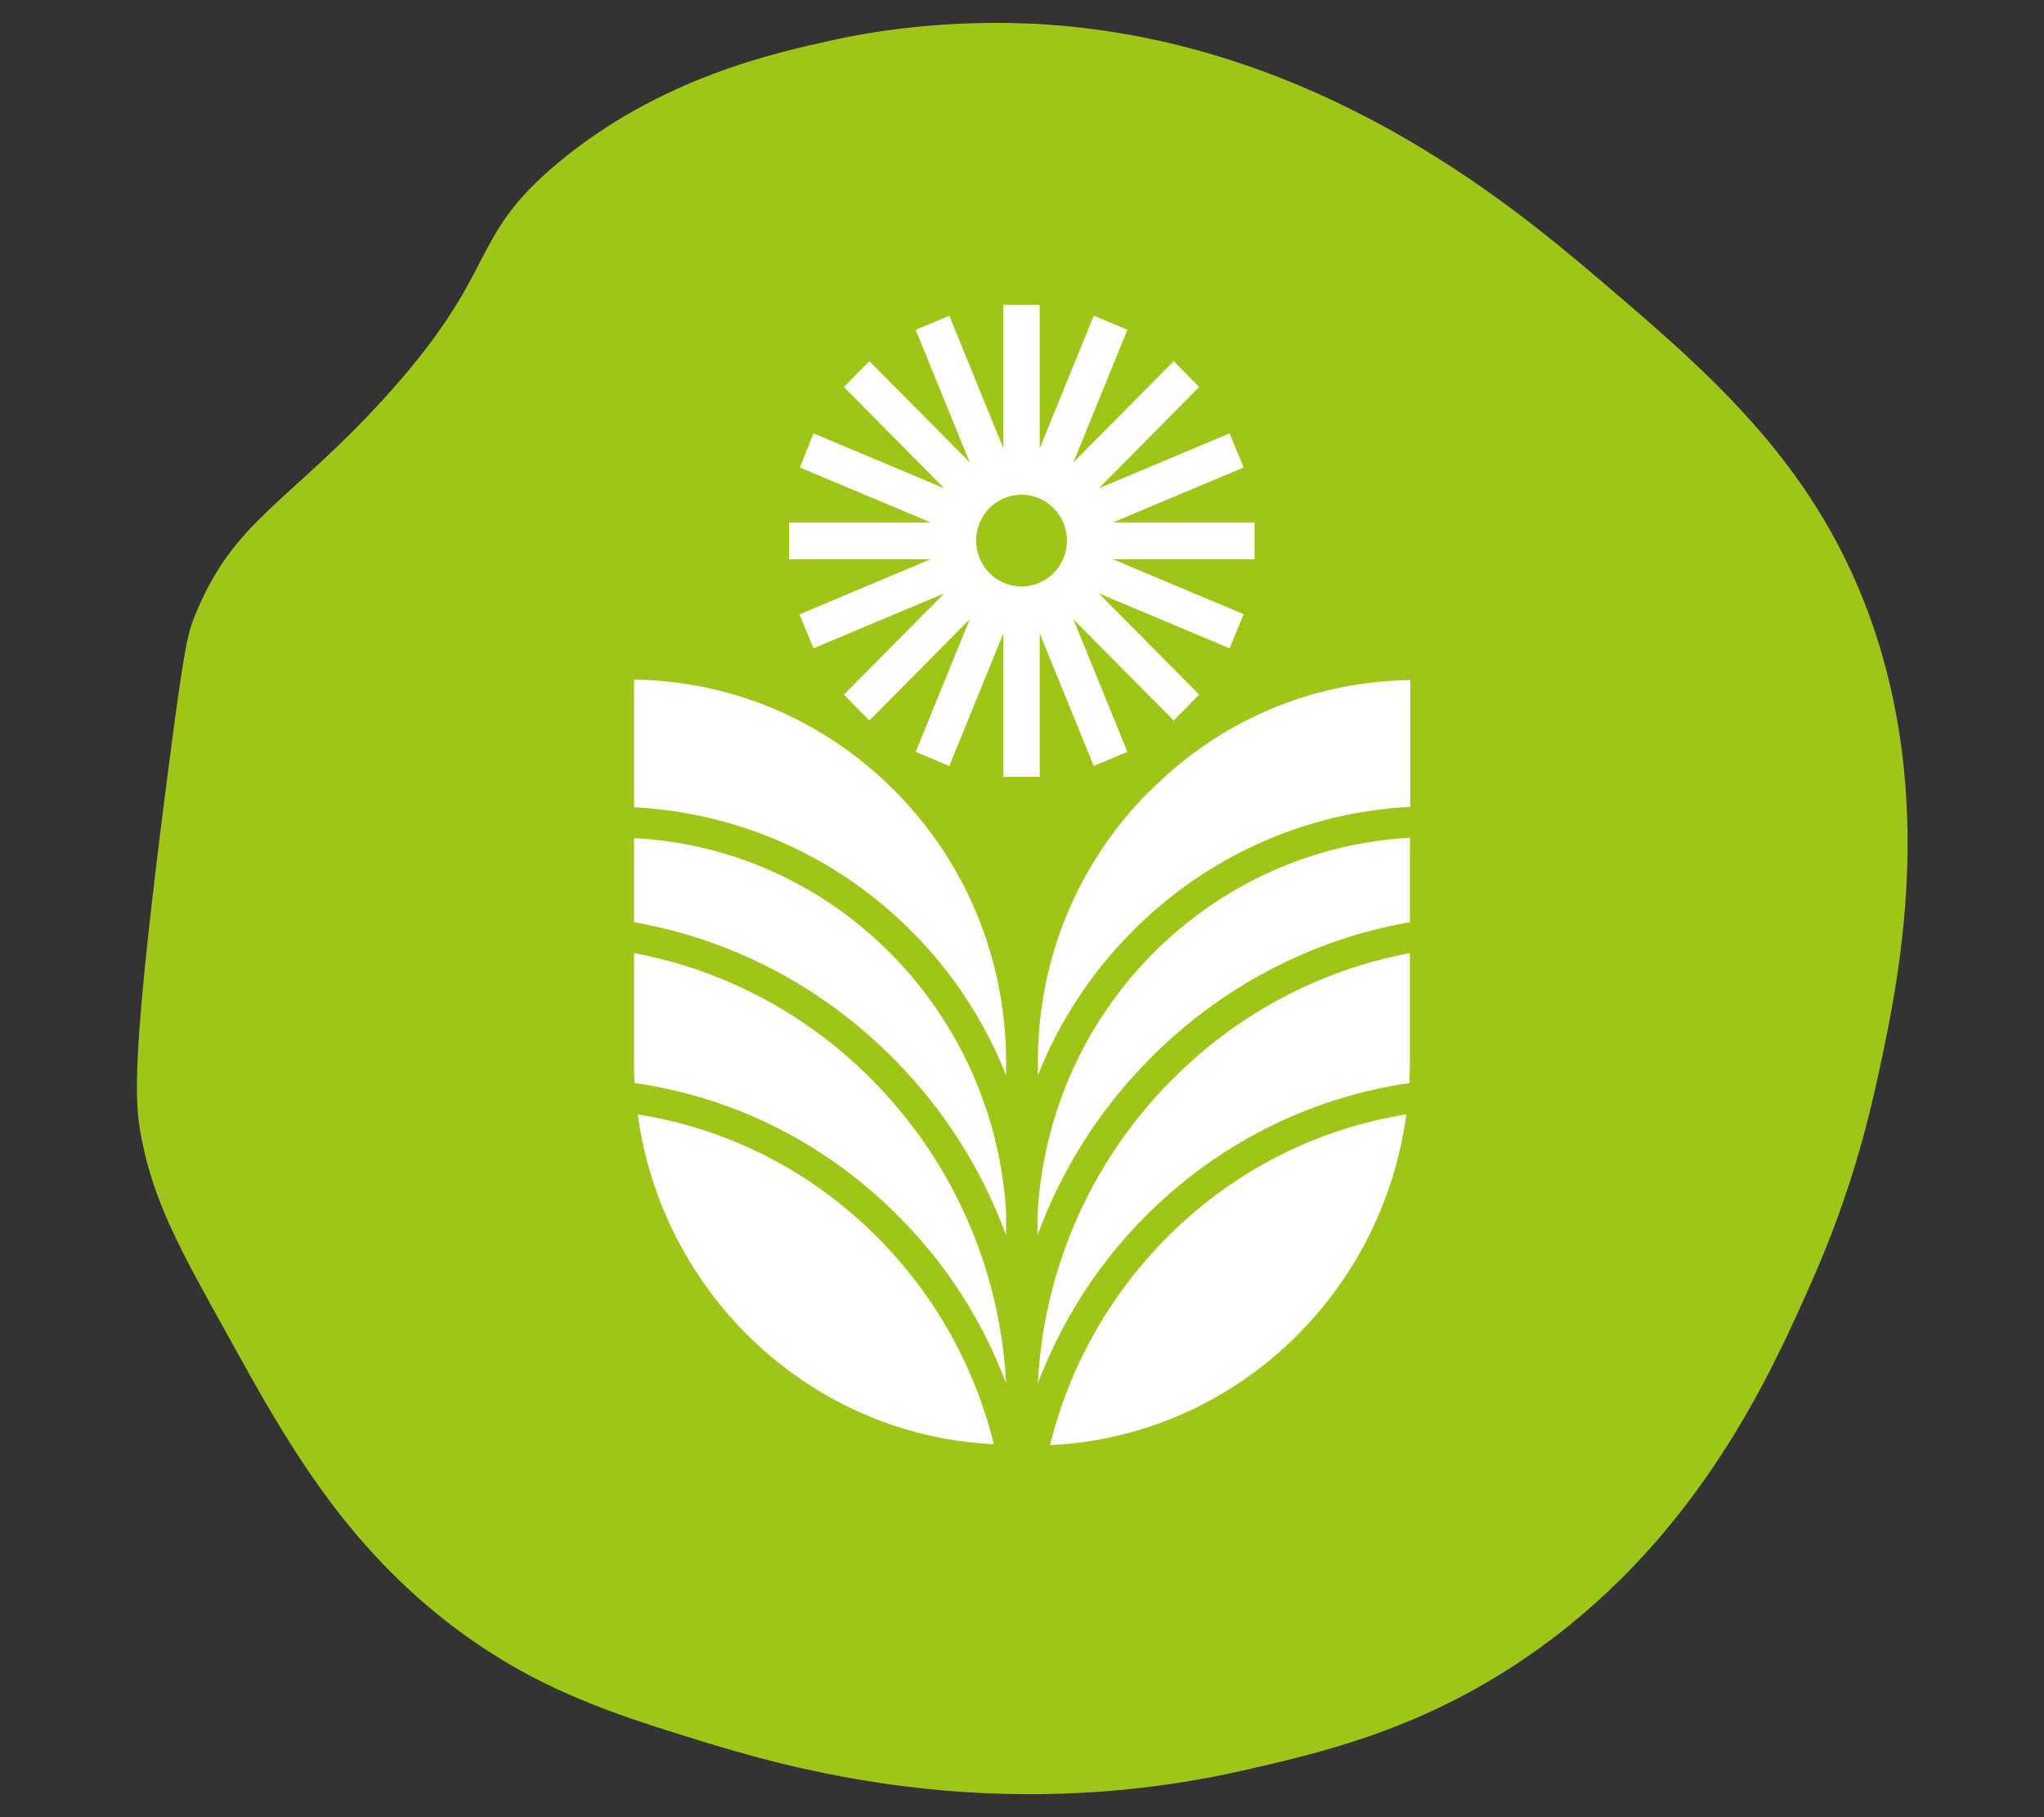
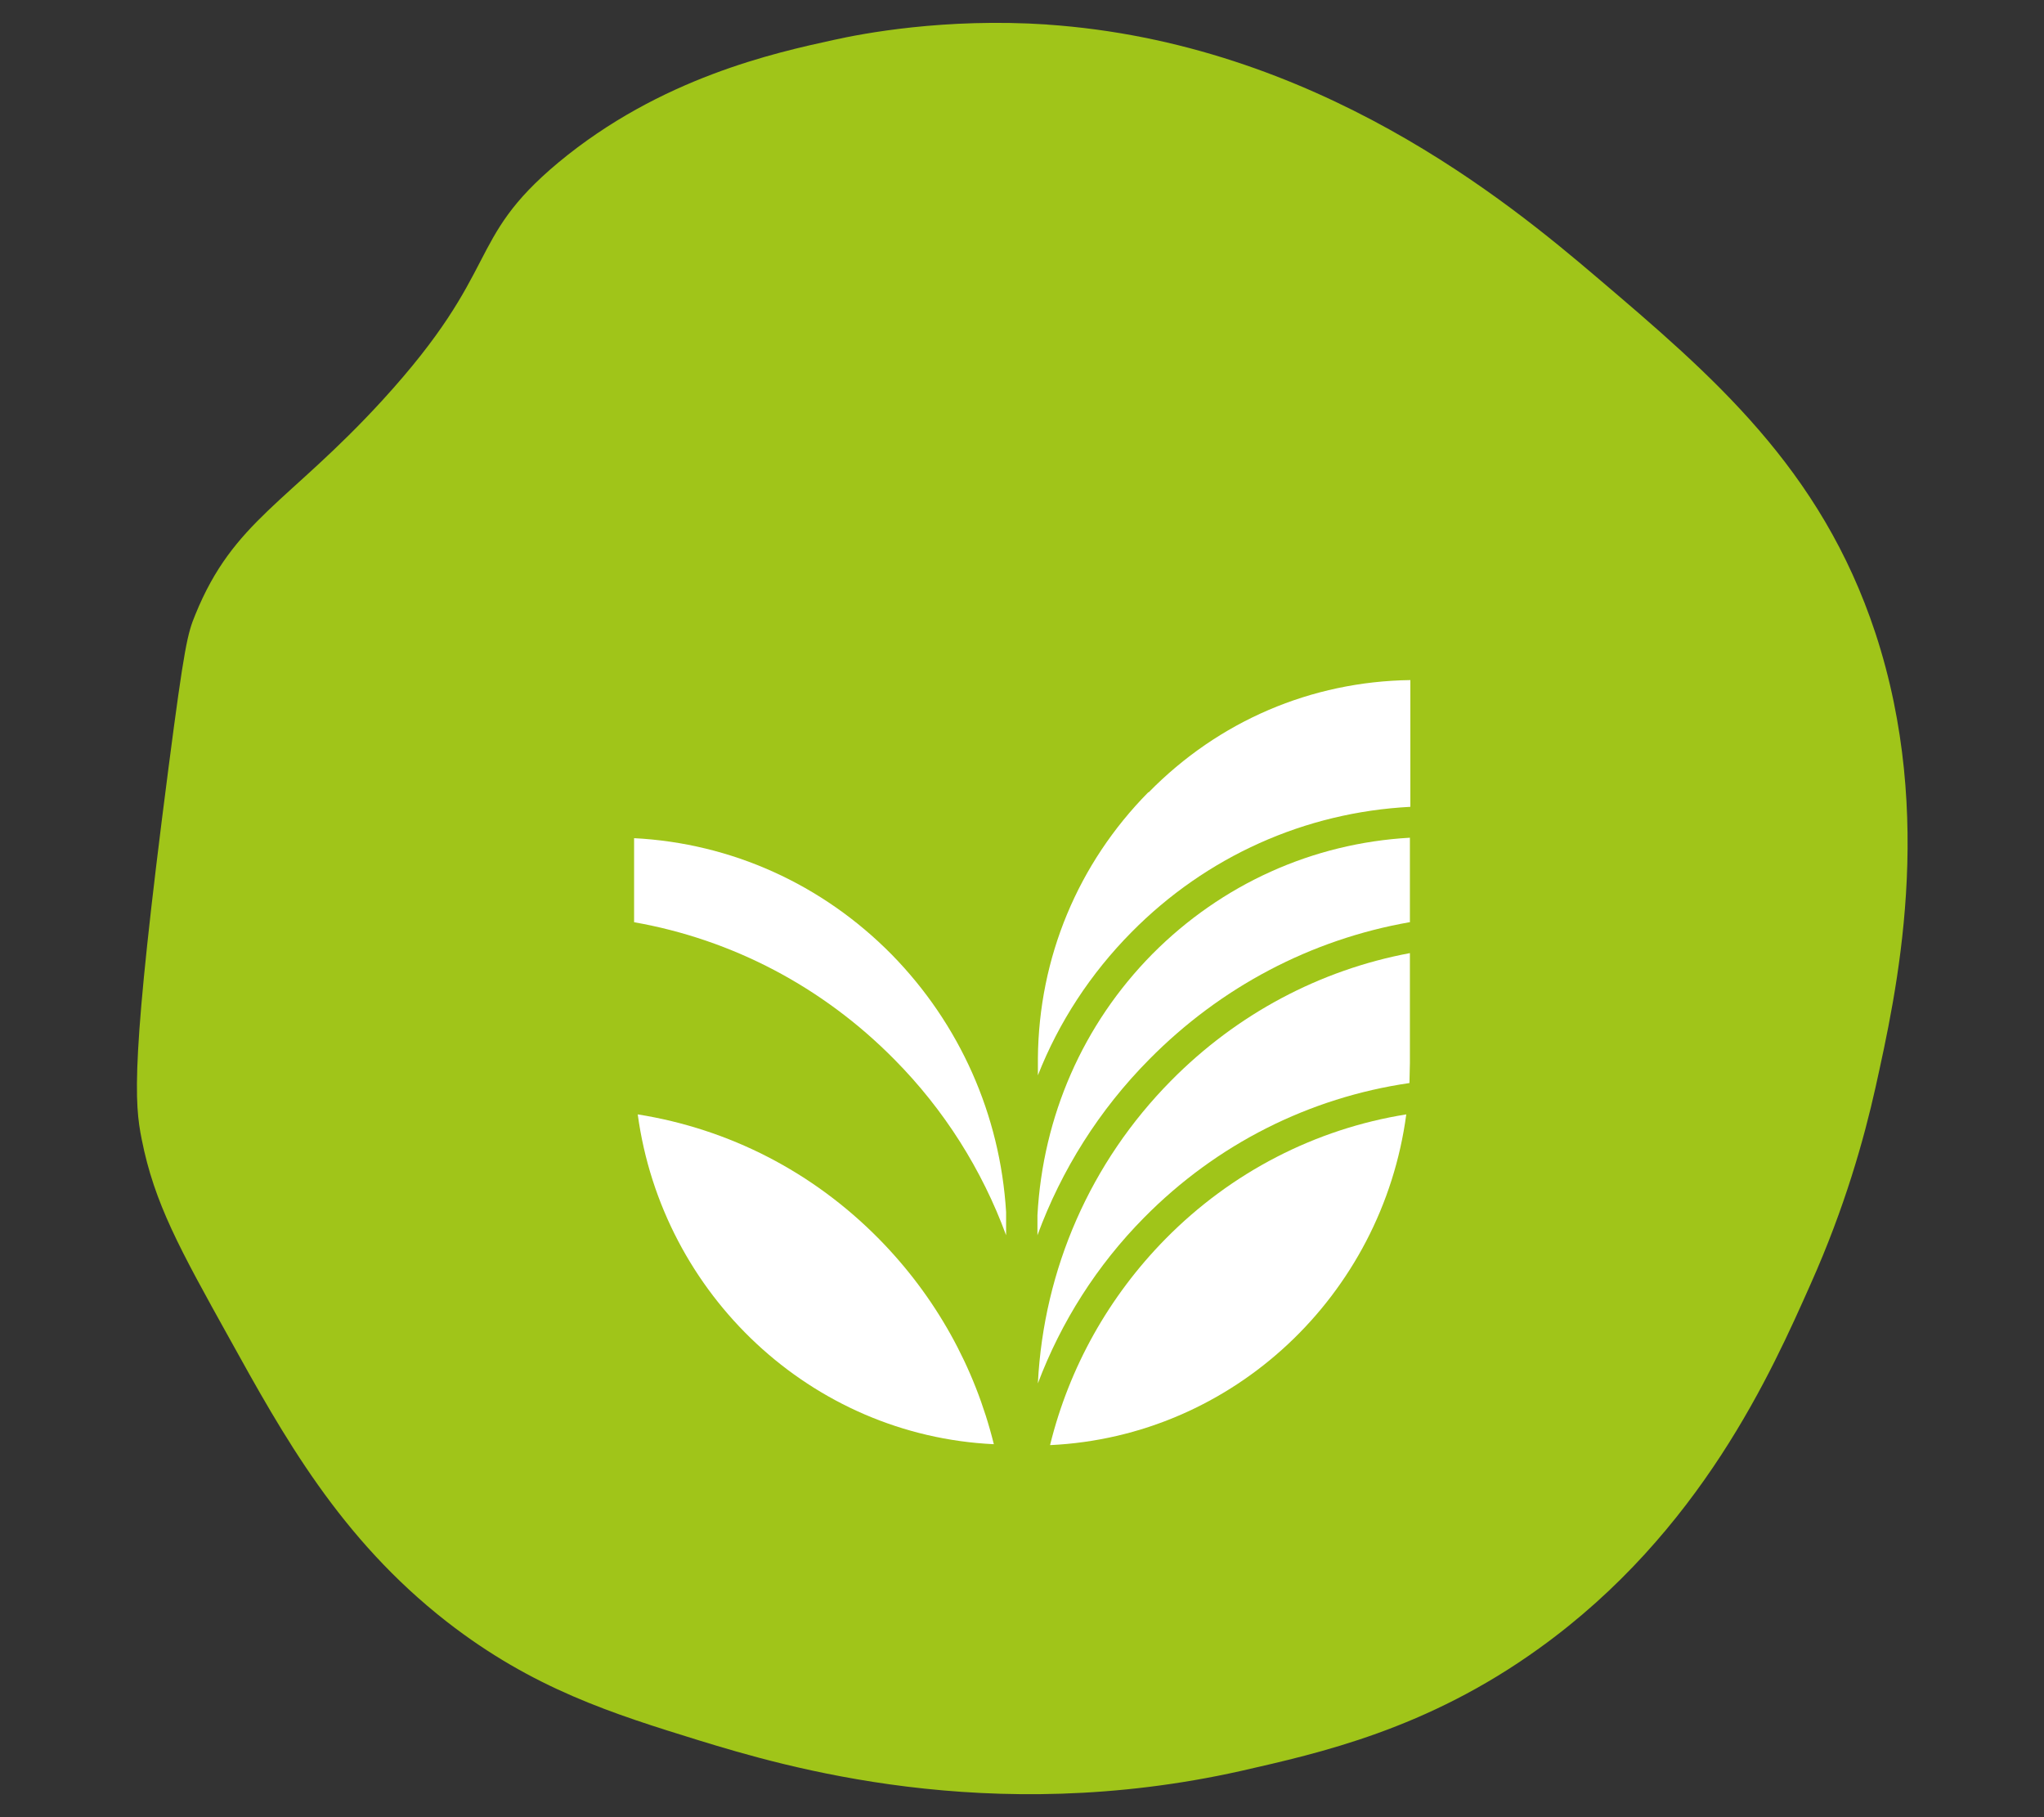
<svg xmlns="http://www.w3.org/2000/svg" id="Calque_1" data-name="Calque 1" width="45" height="40" viewBox="0 0 45 40">
  <rect x="0" y="0" width="45" height="40" fill="#333333" stroke="none" />
  <defs>
    <style>
      .cls-1 {
        fill: #fff;
      }

      .cls-2 {
        fill: #a0c519;
      }
    </style>
  </defs>
  <path class="cls-2" d="M23.04.54c5.93.4,10.17,3.91,12.11,5.56,2.54,2.16,4.94,4.2,6.14,7.84,1.33,4.05.46,7.92,0,10-.25,1.12-.67,2.63-1.43,4.33-.85,1.91-2.41,5.45-5.97,8.01-2.48,1.79-4.85,2.31-6.56,2.7-5.57,1.25-10.08-.1-11.94-.67-1.91-.59-3.66-1.14-5.55-2.61-2.36-1.84-3.61-4.11-4.79-6.24-1.1-1.98-1.65-2.97-1.93-4.38-.16-.8-.25-1.71.59-8.18.35-2.69.42-2.96.59-3.37.84-2.07,2.05-2.46,4.12-4.72,2.65-2.9,1.81-3.51,3.87-5.23,2.25-1.87,4.78-2.42,6.06-2.7.63-.14,2.44-.49,4.71-.34Z" />
  <g>
-     <path class="cls-1" d="M17.6,13.52l.31.75,2.88-1.21-2.21,2.23.56.57,2.21-2.23-1.19,2.92.74.31,1.19-2.92v3.16h.8v-3.16l1.19,2.92.74-.31-1.19-2.92,2.21,2.23.56-.57-2.21-2.23,2.88,1.21.31-.75-2.88-1.21h3.12v-.81h-3.12l2.88-1.21-.31-.75-2.88,1.21,2.21-2.23-.56-.57-2.21,2.23,1.19-2.92-.74-.31-1.19,2.92v-3.16h-.8v3.16l-1.19-2.92-.74.31,1.19,2.92-2.21-2.23-.56.57,2.21,2.23-2.88-1.21-.3.75,2.88,1.21h-3.12v.81h3.12l-2.88,1.21ZM22.49,10.89c.55,0,1,.45,1,1.01s-.45,1.01-1,1.01-1-.45-1-1.01.45-1.01,1-1.01Z" />
-     <path class="cls-1" d="M13.96,14.96v2.81c2.32.12,4.49,1.09,6.14,2.76.9.91,1.59,1.98,2.05,3.14v-.39c-.03-2.21-.89-4.29-2.43-5.85-1.54-1.56-3.58-2.44-5.76-2.47Z" />
    <path class="cls-1" d="M14.04,24.53c.54,3.97,3.82,7.07,7.84,7.26-.42-1.7-1.28-3.25-2.53-4.52-1.46-1.48-3.3-2.42-5.31-2.74Z" />
-     <path class="cls-1" d="M13.96,20.98v2.4c0,.15,0,.31.01.46,2.2.31,4.24,1.34,5.84,2.96,1.04,1.05,1.83,2.29,2.34,3.65v-.02c-.14-2.51-1.17-4.85-2.93-6.64-1.45-1.47-3.28-2.44-5.26-2.81Z" />
    <path class="cls-1" d="M13.96,18.44v1.86c2.16.38,4.15,1.42,5.73,3.02,1.1,1.11,1.93,2.43,2.46,3.87v-.51c-.13-2.14-1.02-4.14-2.52-5.67-1.53-1.55-3.53-2.45-5.67-2.56Z" />
    <path class="cls-1" d="M31.04,20.3v-1.86c-2.14.12-4.14,1.02-5.67,2.56-1.53,1.55-2.41,3.57-2.53,5.75v.44c.53-1.44,1.36-2.76,2.46-3.87,1.58-1.6,3.57-2.64,5.73-3.02Z" />
    <path class="cls-1" d="M22.85,30.45c.51-1.35,1.3-2.6,2.34-3.65,1.6-1.62,3.64-2.64,5.84-2.96,0-.15.01-.29.01-.44v-2.42c-1.98.37-3.81,1.34-5.26,2.81-1.77,1.79-2.8,4.14-2.93,6.65Z" />
    <path class="cls-1" d="M25.28,17.44c-1.55,1.57-2.41,3.64-2.43,5.85v.38c.46-1.17,1.16-2.24,2.06-3.15,1.65-1.67,3.82-2.64,6.14-2.76v-2.79c-2.18.03-4.22.9-5.76,2.47Z" />
    <path class="cls-1" d="M23.12,31.81c4.03-.19,7.31-3.3,7.84-7.28-2,.32-3.85,1.27-5.3,2.74-1.25,1.27-2.12,2.83-2.54,4.53Z" />
  </g>
</svg>